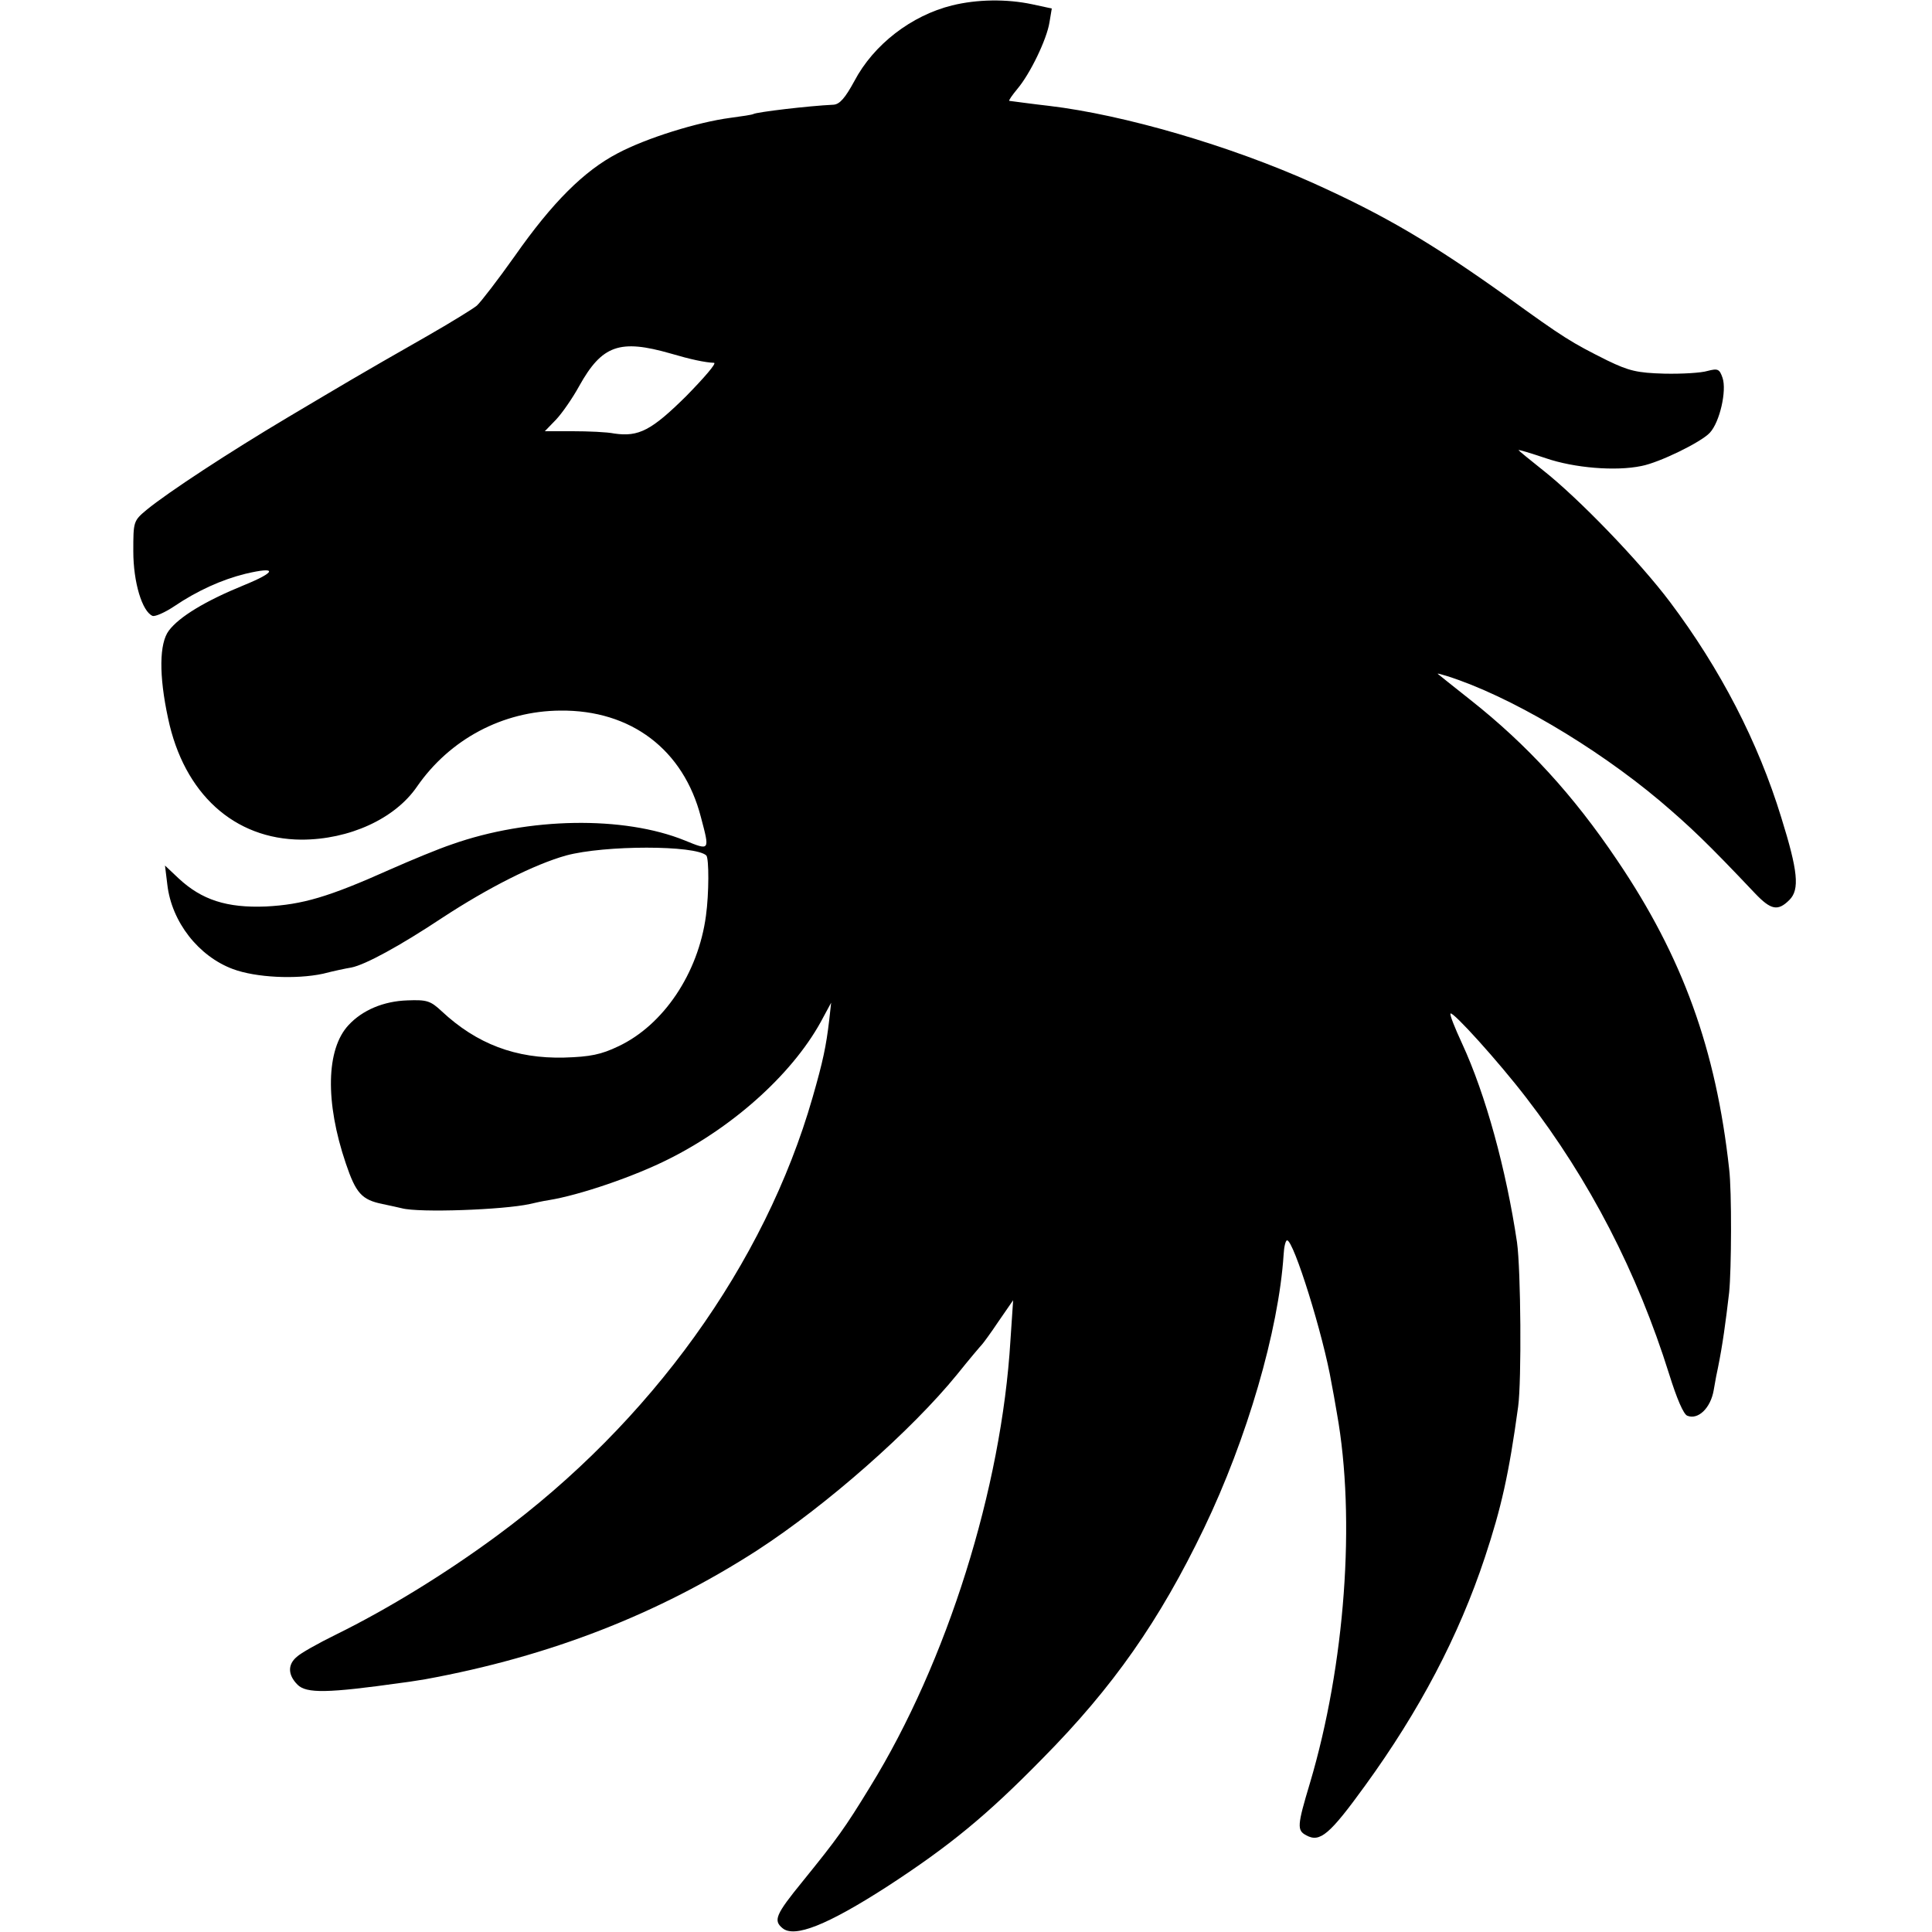
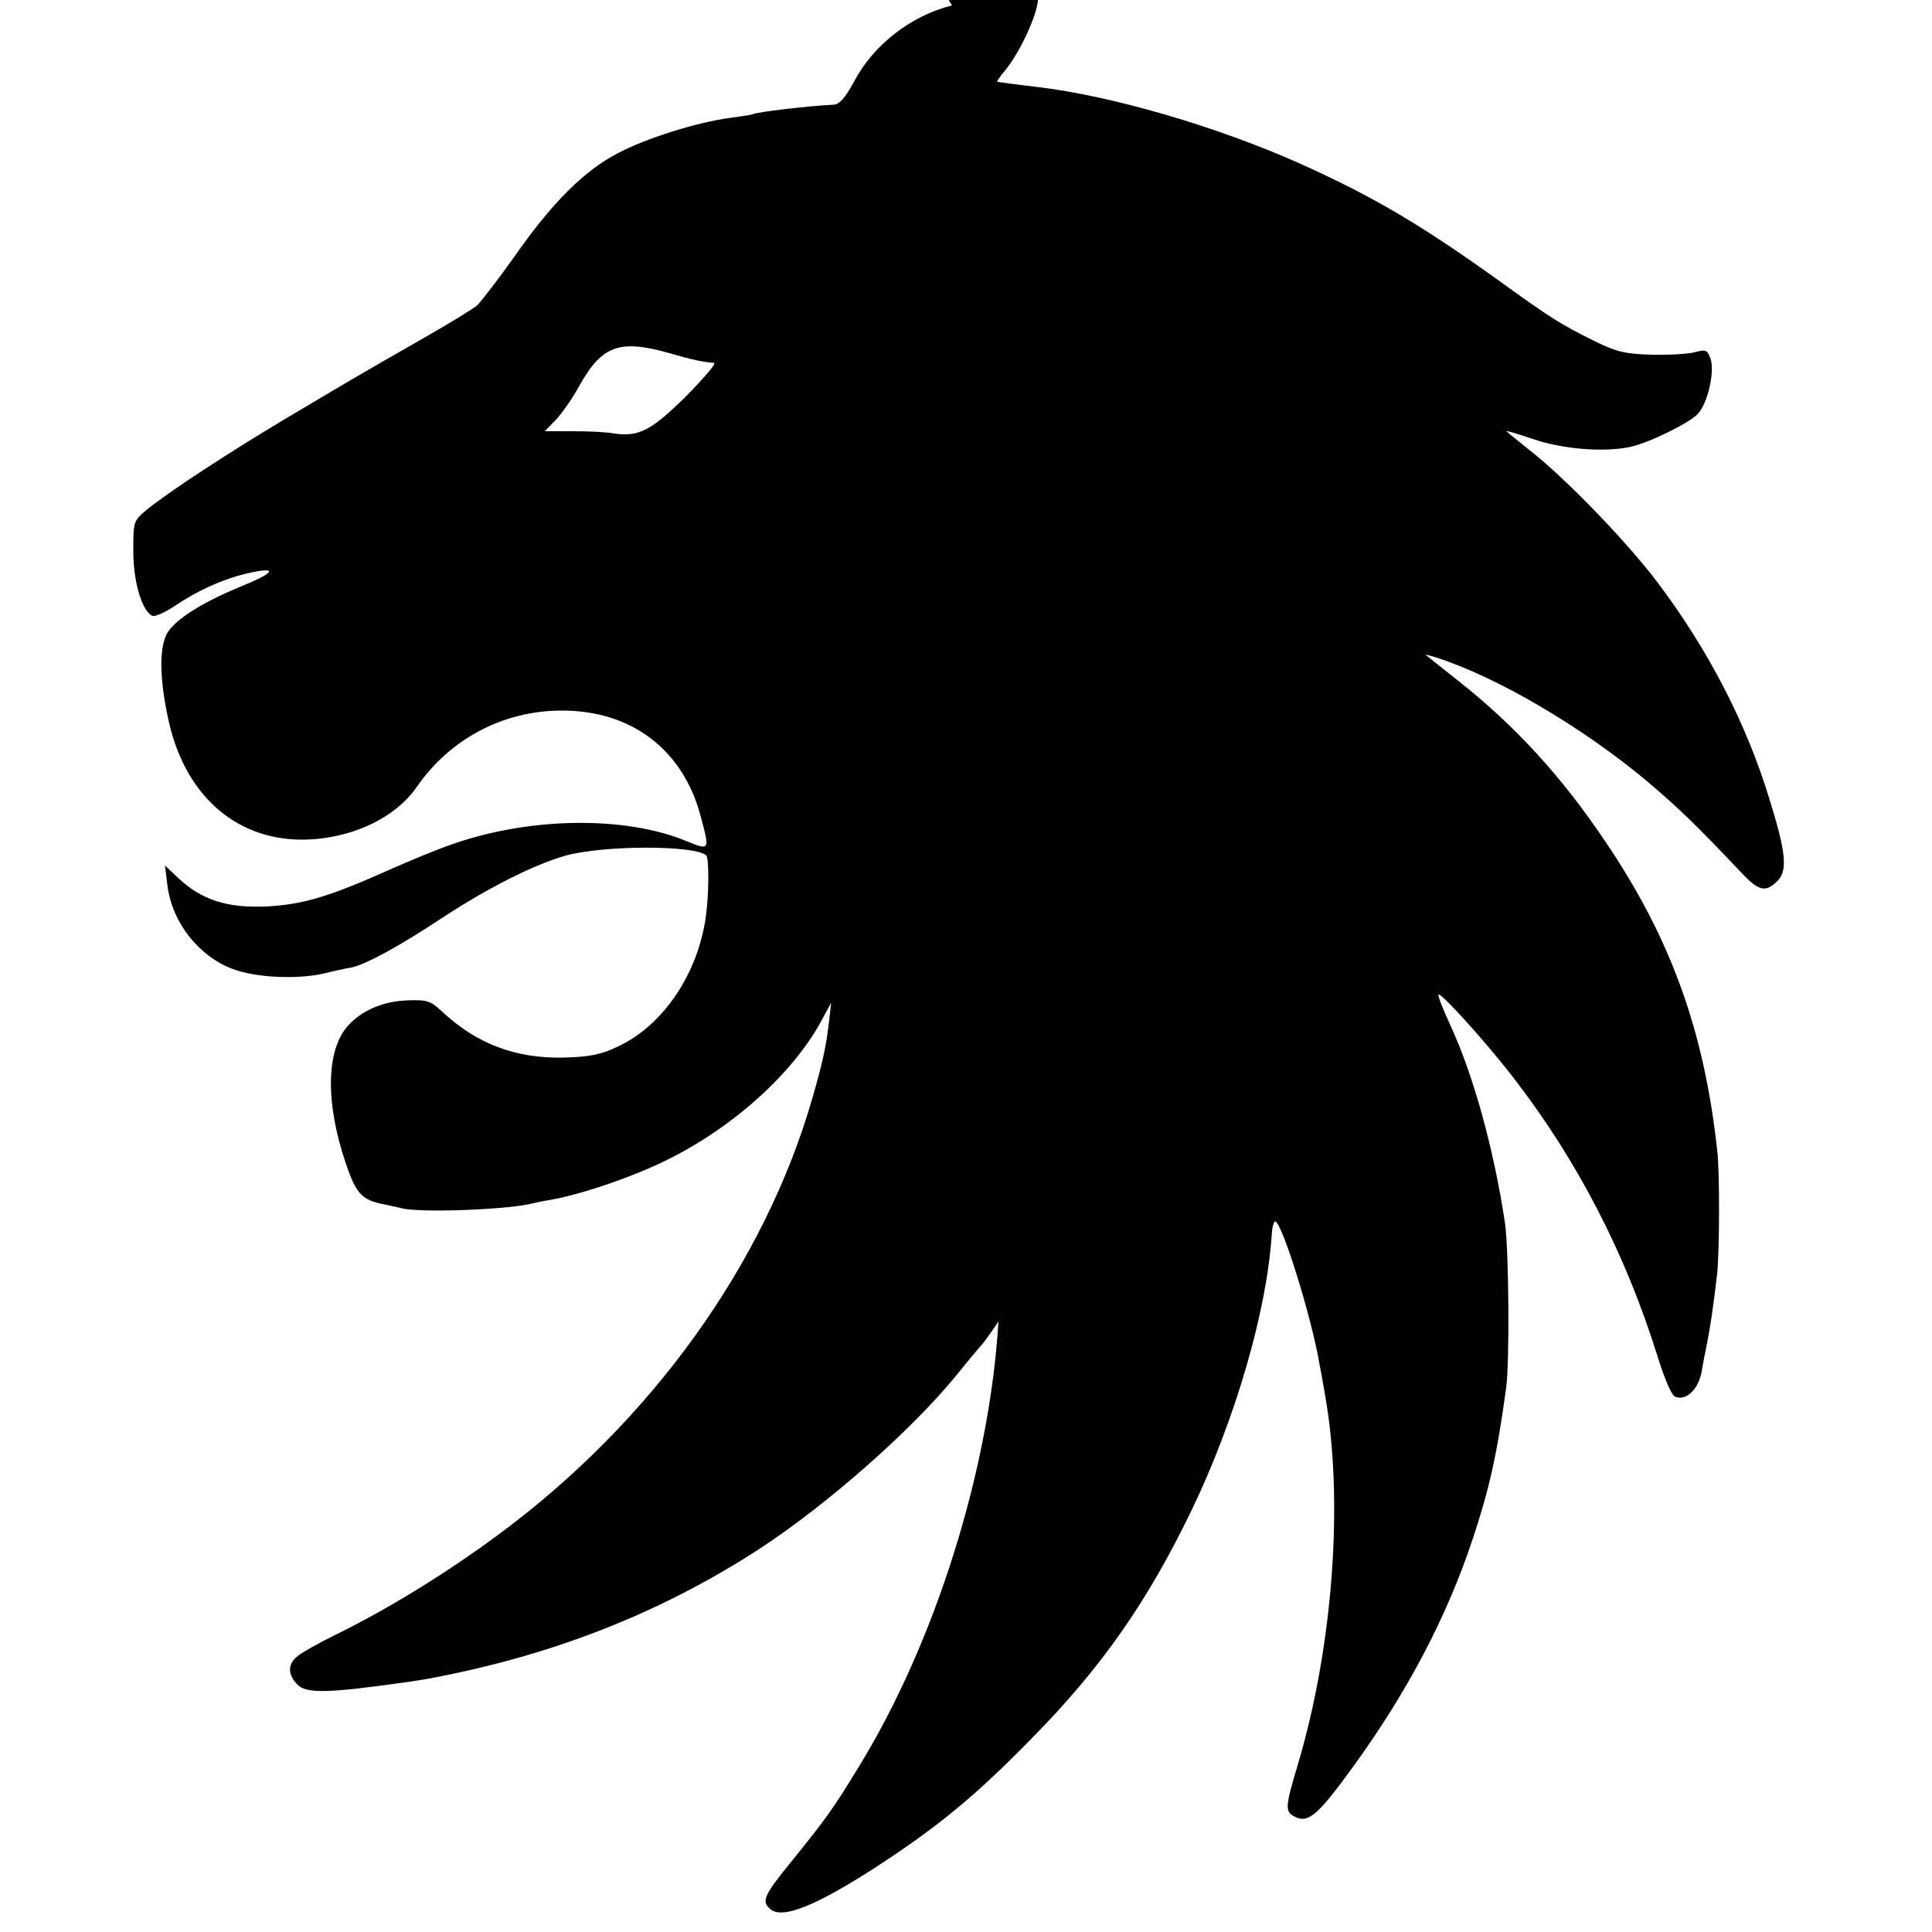
<svg xmlns="http://www.w3.org/2000/svg" height="500pt" preserveAspectRatio="xMidYMid meet" viewBox="0 0 500 500" width="500pt">
-   <path d="m2464 4986c-105-26-203-101-253-196-24-44-38-60-54-61-65-3-198-19-207-24-3-2-30-6-60-10-84-11-217-52-292-92-86-45-168-126-266-266-44-62-88-119-98-128-11-9-68-44-129-79-186-106-215-124-360-210-153-91-310-194-365-239-35-29-35-31-35-108 0-80 23-156 50-167 7-2 32 9 56 25 59 40 123 69 184 84 84 20 81 5-5-30-98-40-166-81-193-117-25-33-26-116-2-227 41-195 171-313 345-314 124 0 242 54 299 137 85 123 222 196 371 197 183 2 319-101 364-276 23-87 24-87-42-60-158 64-404 60-602-10-36-12-108-42-160-65-161-72-227-91-322-96-101-4-166 17-226 73l-35 33 6-49c11-97 81-186 170-219 59-22 163-27 233-12 27 7 60 14 73 16 36 7 126 56 236 129 119 78 238 138 320 161 100 27 335 27 363 0 7-8 7-98-1-156-20-149-110-283-227-338-44-21-72-27-140-29-125-3-226 35-317 120-29 27-38 30-89 28-61-2-116-25-152-64-58-62-61-199-7-358 26-77 41-94 95-105 19-4 42-9 50-11 45-12 263-4 331 11 13 3 35 8 49 10 80 13 221 61 312 107 173 87 327 228 399 367l20 37-5-45c-8-68-16-106-43-200-124-432-419-841-815-1133-134-99-284-191-418-257-47-23-93-49-102-58-24-20-23-47 2-72 23-23 78-22 270 5 25 3 52 8 60 9 323 59 604 169 860 334 180 117 399 310 517 455 32 40 61 74 64 77s23 30 43 60l38 55-7-104c-23-383-164-832-363-1155-66-108-85-134-174-244-71-87-77-102-53-122 31-26 116 8 270 107 163 106 259 185 403 332 183 185 303 357 418 596 111 231 193 511 206 708 1 20 5 37 9 37 17 0 94-246 115-370 3-14 9-49 14-78 49-273 21-651-70-957-33-110-34-122-9-135 35-19 60 2 152 129 140 193 242 386 310 591 42 127 62 214 86 390 9 67 7 353-3 425-28 188-81 382-142 514-19 41-33 76-30 78 6 6 123-123 196-218 164-213 287-451 370-716 19-61 37-104 47-107 28-11 60 20 68 66 4 24 9 50 11 58 12 59 20 118 29 195 6 59 7 263 0 320-34 309-120 548-290 799-113 168-233 299-380 415-44 35-82 65-84 67s9-1 25-6c158-50 381-181 549-322 80-68 123-109 247-240 41-43 59-47 89-17 27 27 22 75-21 213-60 196-158 385-288 558-79 105-237 269-330 342-34 27-62 50-62 51 0 2 32-8 71-21 73-25 180-34 247-20 47 9 155 62 177 86 26 28 44 109 33 142-8 23-12 25-39 18-16-5-66-8-112-7-70 2-91 7-147 34-94 47-112 58-260 165-196 140-317 211-501 294-216 97-490 177-684 200-36 4-95 12-103 13-2 1 7 14 21 31 33 39 76 128 83 172l6 36-51 11c-66 14-142 13-207-3zm-728-901c51-15 88-23 112-24 7-1-26-39-72-86-90-89-123-106-186-97-19 4-68 6-108 6h-72l29 30c16 17 43 56 60 87 59 106 105 122 237 84z" transform="matrix(.1 0 0 -.1 0 500)" />
+   <path d="m2464 4986c-105-26-203-101-253-196-24-44-38-60-54-61-65-3-198-19-207-24-3-2-30-6-60-10-84-11-217-52-292-92-86-45-168-126-266-266-44-62-88-119-98-128-11-9-68-44-129-79-186-106-215-124-360-210-153-91-310-194-365-239-35-29-35-31-35-108 0-80 23-156 50-167 7-2 32 9 56 25 59 40 123 69 184 84 84 20 81 5-5-30-98-40-166-81-193-117-25-33-26-116-2-227 41-195 171-313 345-314 124 0 242 54 299 137 85 123 222 196 371 197 183 2 319-101 364-276 23-87 24-87-42-60-158 64-404 60-602-10-36-12-108-42-160-65-161-72-227-91-322-96-101-4-166 17-226 73l-35 33 6-49c11-97 81-186 170-219 59-22 163-27 233-12 27 7 60 14 73 16 36 7 126 56 236 129 119 78 238 138 320 161 100 27 335 27 363 0 7-8 7-98-1-156-20-149-110-283-227-338-44-21-72-27-140-29-125-3-226 35-317 120-29 27-38 30-89 28-61-2-116-25-152-64-58-62-61-199-7-358 26-77 41-94 95-105 19-4 42-9 50-11 45-12 263-4 331 11 13 3 35 8 49 10 80 13 221 61 312 107 173 87 327 228 399 367l20 37-5-45c-8-68-16-106-43-200-124-432-419-841-815-1133-134-99-284-191-418-257-47-23-93-49-102-58-24-20-23-47 2-72 23-23 78-22 270 5 25 3 52 8 60 9 323 59 604 169 860 334 180 117 399 310 517 455 32 40 61 74 64 77s23 30 43 60c-23-383-164-832-363-1155-66-108-85-134-174-244-71-87-77-102-53-122 31-26 116 8 270 107 163 106 259 185 403 332 183 185 303 357 418 596 111 231 193 511 206 708 1 20 5 37 9 37 17 0 94-246 115-370 3-14 9-49 14-78 49-273 21-651-70-957-33-110-34-122-9-135 35-19 60 2 152 129 140 193 242 386 310 591 42 127 62 214 86 390 9 67 7 353-3 425-28 188-81 382-142 514-19 41-33 76-30 78 6 6 123-123 196-218 164-213 287-451 370-716 19-61 37-104 47-107 28-11 60 20 68 66 4 24 9 50 11 58 12 59 20 118 29 195 6 59 7 263 0 320-34 309-120 548-290 799-113 168-233 299-380 415-44 35-82 65-84 67s9-1 25-6c158-50 381-181 549-322 80-68 123-109 247-240 41-43 59-47 89-17 27 27 22 75-21 213-60 196-158 385-288 558-79 105-237 269-330 342-34 27-62 50-62 51 0 2 32-8 71-21 73-25 180-34 247-20 47 9 155 62 177 86 26 28 44 109 33 142-8 23-12 25-39 18-16-5-66-8-112-7-70 2-91 7-147 34-94 47-112 58-260 165-196 140-317 211-501 294-216 97-490 177-684 200-36 4-95 12-103 13-2 1 7 14 21 31 33 39 76 128 83 172l6 36-51 11c-66 14-142 13-207-3zm-728-901c51-15 88-23 112-24 7-1-26-39-72-86-90-89-123-106-186-97-19 4-68 6-108 6h-72l29 30c16 17 43 56 60 87 59 106 105 122 237 84z" transform="matrix(.1 0 0 -.1 0 500)" />
</svg>